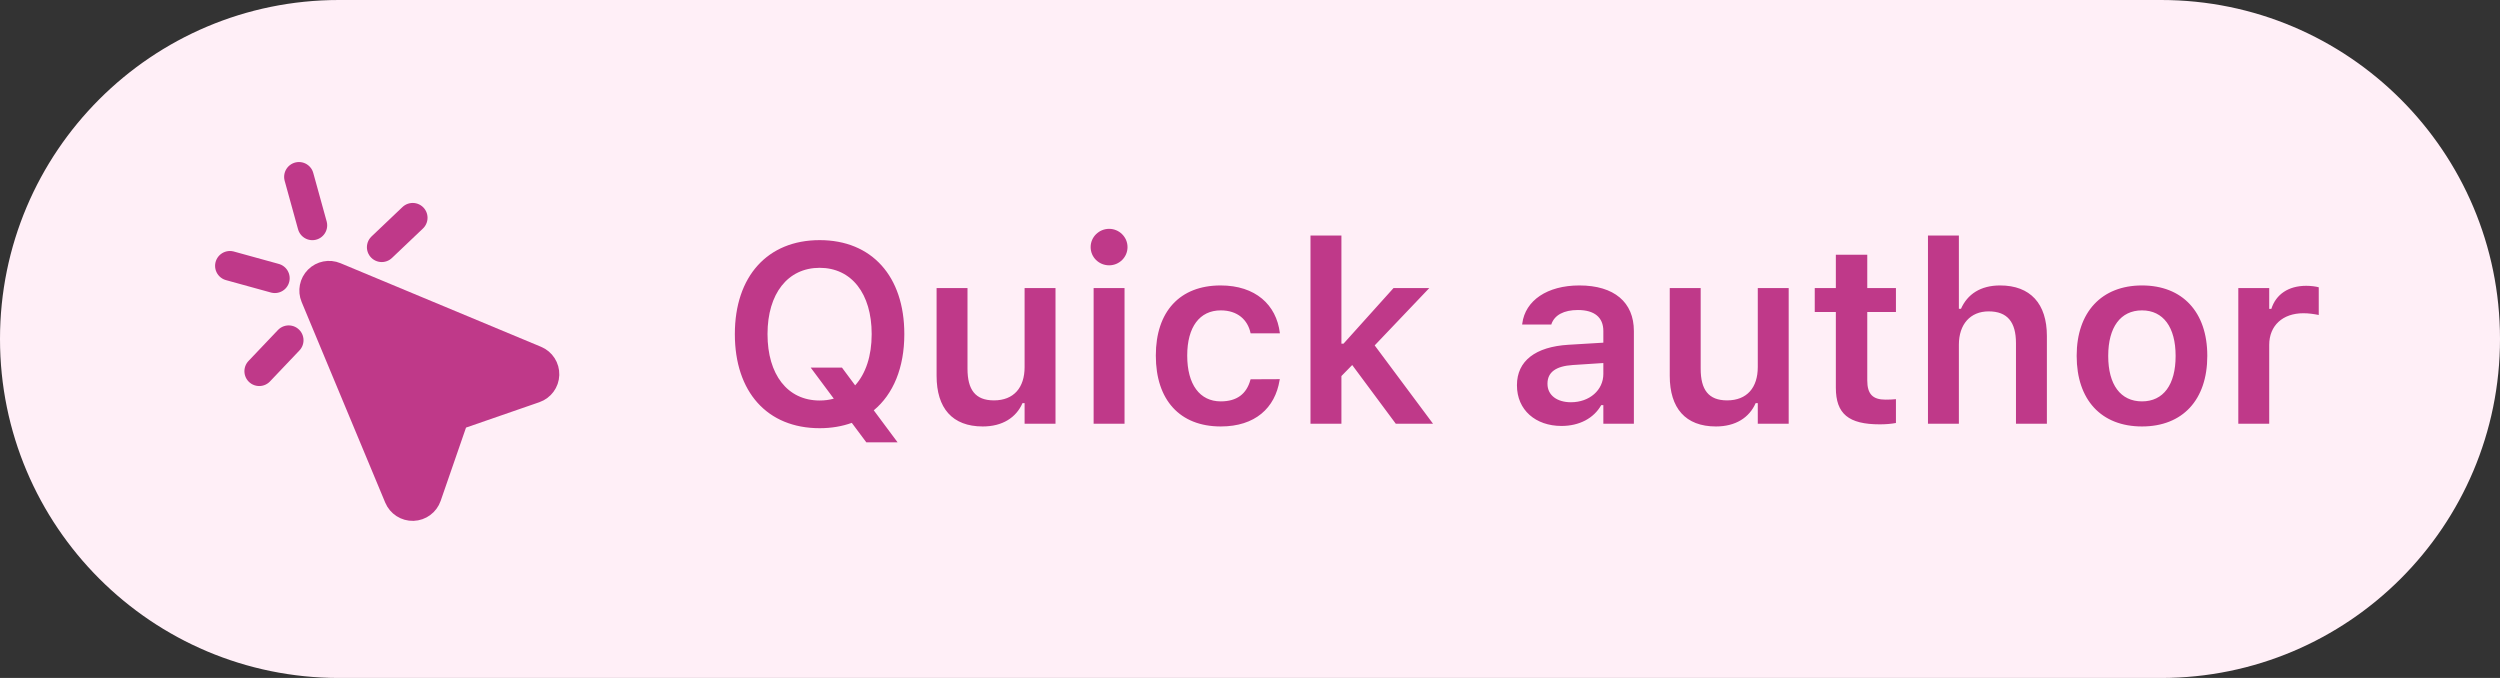
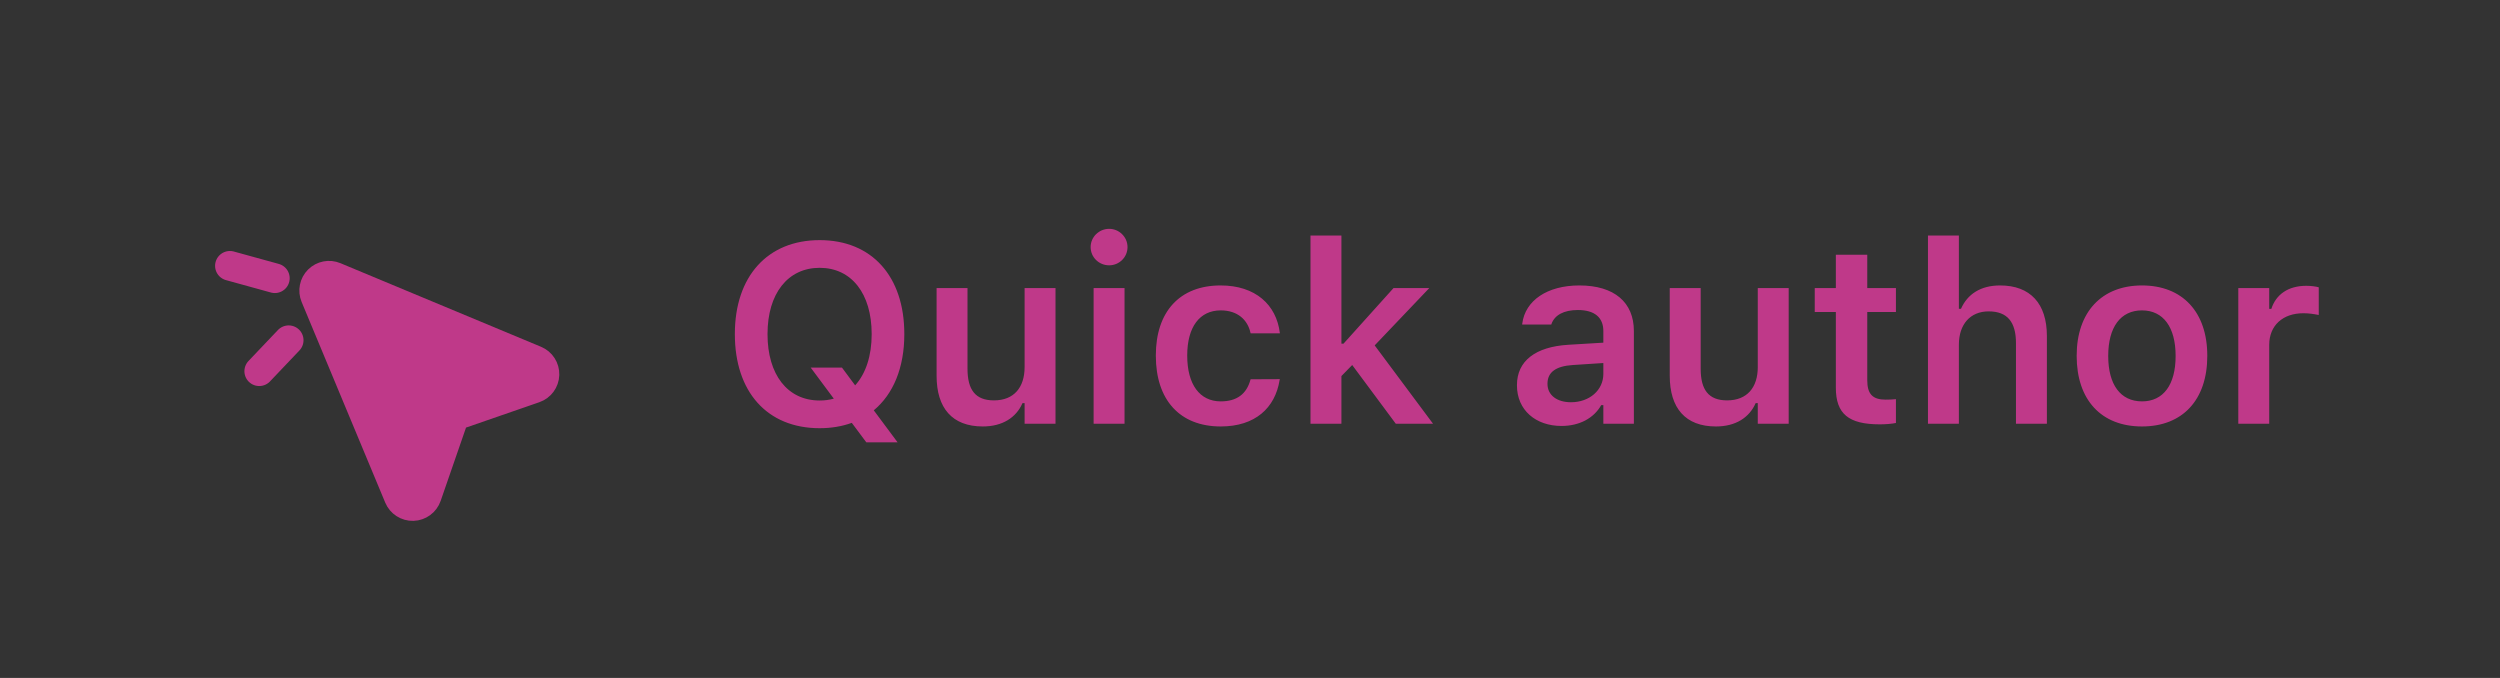
<svg xmlns="http://www.w3.org/2000/svg" width="118" height="32" viewBox="0 0 118 32" fill="none">
  <rect x="0" y="0" width="118" height="32" fill="#333333" stroke="none" />
-   <path d="M0 16C0 7.163 7.163 0 16 0H102C110.837 0 118 7.163 118 16C118 24.837 110.837 32 102 32H16C7.163 32 0 24.837 0 16Z" fill="#FFEFF7" />
  <path d="M15.034 13.22C15.235 13.019 15.537 12.959 15.799 13.068L25.269 17.015C25.537 17.126 25.708 17.392 25.699 17.683C25.69 17.973 25.503 18.227 25.229 18.322L21.446 19.632L20.137 23.414C20.042 23.688 19.787 23.876 19.497 23.885C19.207 23.894 18.941 23.722 18.829 23.454L14.883 13.984C14.774 13.723 14.834 13.42 15.034 13.22Z" fill="#BF3989" stroke="#BF3989" stroke-width="1.4" stroke-linecap="round" stroke-linejoin="round" />
-   <path d="M14.111 8.348L14.743 10.636" stroke="#BF3989" stroke-width="1.4" stroke-linecap="round" stroke-linejoin="round" />
  <path d="M12.973 13.132L10.852 12.547" stroke="#BF3989" stroke-width="1.4" stroke-linecap="round" stroke-linejoin="round" />
-   <path d="M19.48 10.279L18.018 11.669" stroke="#BF3989" stroke-width="1.4" stroke-linecap="round" stroke-linejoin="round" />
  <path d="M13.626 16.059L12.236 17.521" stroke="#BF3989" stroke-width="1.4" stroke-linecap="round" stroke-linejoin="round" />
  <path d="M38.688 20.211C36.209 20.211 34.685 18.494 34.685 15.775V15.764C34.685 13.039 36.232 11.334 38.688 11.334C41.148 11.334 42.684 13.039 42.684 15.764V15.775C42.684 17.357 42.162 18.605 41.242 19.367L42.367 20.879H40.891L40.205 19.959C39.748 20.123 39.244 20.211 38.688 20.211ZM38.688 18.904C38.922 18.904 39.145 18.875 39.355 18.816L38.266 17.352H39.742L40.363 18.189C40.861 17.639 41.143 16.807 41.143 15.775V15.764C41.143 13.854 40.188 12.641 38.688 12.641C37.188 12.641 36.227 13.854 36.227 15.764V15.775C36.227 17.674 37.164 18.904 38.688 18.904ZM46.387 20.129C44.945 20.129 44.207 19.262 44.207 17.738V13.596H45.666V17.404C45.666 18.395 46.035 18.898 46.914 18.898C47.857 18.898 48.361 18.289 48.361 17.328V13.596H49.82V20H48.361V19.027H48.262C47.963 19.713 47.312 20.129 46.387 20.129ZM52.352 12.523C51.871 12.523 51.478 12.143 51.478 11.662C51.478 11.188 51.871 10.801 52.352 10.801C52.826 10.801 53.219 11.188 53.219 11.662C53.219 12.143 52.826 12.523 52.352 12.523ZM51.619 20V13.596H53.078V20H51.619ZM57.619 20.129C55.691 20.129 54.555 18.881 54.555 16.789V16.777C54.555 14.709 55.685 13.473 57.613 13.473C59.26 13.473 60.244 14.387 60.408 15.711V15.734H59.031L59.025 15.717C58.891 15.096 58.416 14.65 57.619 14.65C56.623 14.65 56.037 15.435 56.037 16.777V16.789C56.037 18.148 56.629 18.945 57.619 18.945C58.375 18.945 58.838 18.6 59.02 17.926L59.031 17.902L60.408 17.896L60.397 17.943C60.185 19.256 59.242 20.129 57.619 20.129ZM61.855 20V11.117H63.315V16.221H63.414L65.775 13.596H67.463L64.885 16.303L67.639 20H65.881L63.824 17.229L63.315 17.75V20H61.855ZM73.703 20.105C72.484 20.105 71.6 19.355 71.6 18.189V18.178C71.6 17.035 72.473 16.367 74.031 16.273L75.678 16.174V15.623C75.678 14.984 75.262 14.633 74.477 14.633C73.809 14.633 73.375 14.873 73.228 15.295L73.223 15.318H71.846L71.852 15.266C71.992 14.188 73.023 13.473 74.547 13.473C76.193 13.473 77.119 14.27 77.119 15.623V20H75.678V19.121H75.578C75.227 19.742 74.547 20.105 73.703 20.105ZM73.041 18.119C73.041 18.664 73.504 18.986 74.148 18.986C75.027 18.986 75.678 18.412 75.678 17.65V17.135L74.236 17.229C73.422 17.281 73.041 17.58 73.041 18.107V18.119ZM80.992 20.129C79.551 20.129 78.812 19.262 78.812 17.738V13.596H80.272V17.404C80.272 18.395 80.641 18.898 81.519 18.898C82.463 18.898 82.967 18.289 82.967 17.328V13.596H84.426V20H82.967V19.027H82.867C82.568 19.713 81.918 20.129 80.992 20.129ZM88.727 20.029C87.256 20.029 86.652 19.537 86.652 18.301V14.727H85.656V13.596H86.652V12.025H88.135V13.596H89.488V14.727H88.135V17.955C88.135 18.594 88.387 18.863 88.996 18.863C89.201 18.863 89.312 18.857 89.488 18.84V19.965C89.277 20.006 89.008 20.029 88.727 20.029ZM91 20V11.117H92.459V14.574H92.559C92.863 13.889 93.478 13.473 94.404 13.473C95.834 13.473 96.613 14.334 96.613 15.857V20H95.154V16.197C95.154 15.201 94.75 14.697 93.865 14.697C92.998 14.697 92.459 15.307 92.459 16.268V20H91ZM101.102 20.129C99.18 20.129 98.019 18.875 98.019 16.801V16.789C98.019 14.732 99.197 13.473 101.102 13.473C103.012 13.473 104.184 14.727 104.184 16.789V16.801C104.184 18.875 103.018 20.129 101.102 20.129ZM101.102 18.945C102.115 18.945 102.689 18.154 102.689 16.807V16.795C102.689 15.447 102.109 14.65 101.102 14.65C100.088 14.65 99.508 15.447 99.508 16.795V16.807C99.508 18.154 100.088 18.945 101.102 18.945ZM105.648 20V13.596H107.107V14.58H107.207C107.424 13.895 108.01 13.49 108.854 13.49C109.076 13.49 109.305 13.52 109.445 13.56V14.867C109.211 14.82 108.971 14.785 108.719 14.785C107.746 14.785 107.107 15.365 107.107 16.279V20H105.648Z" fill="#BF3989" />
</svg>